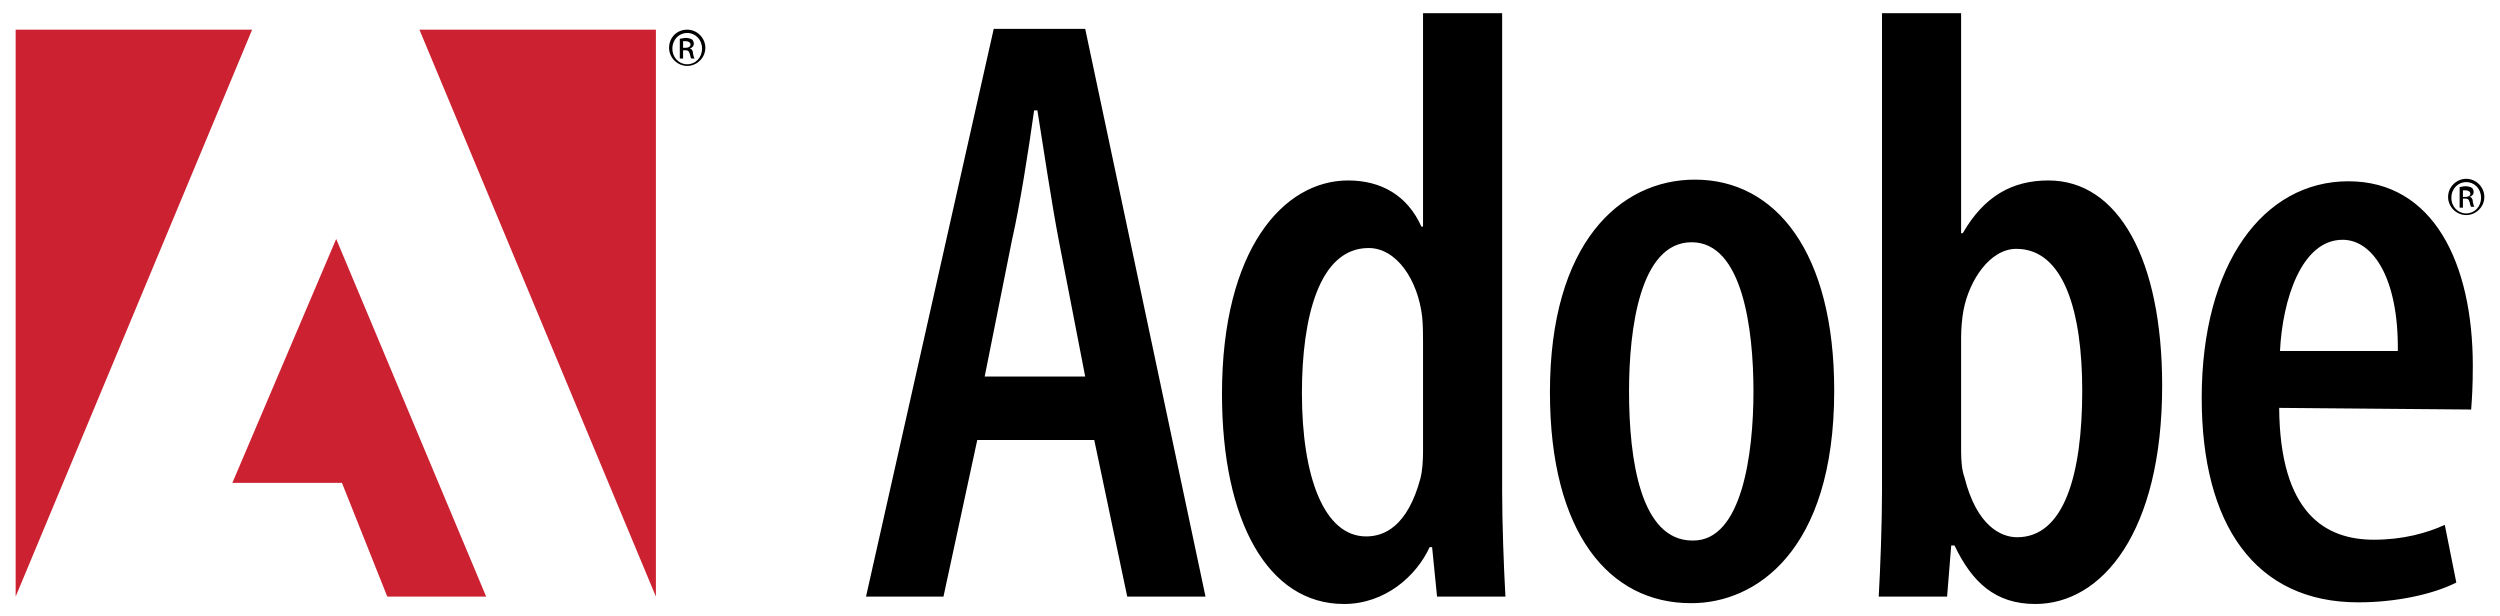
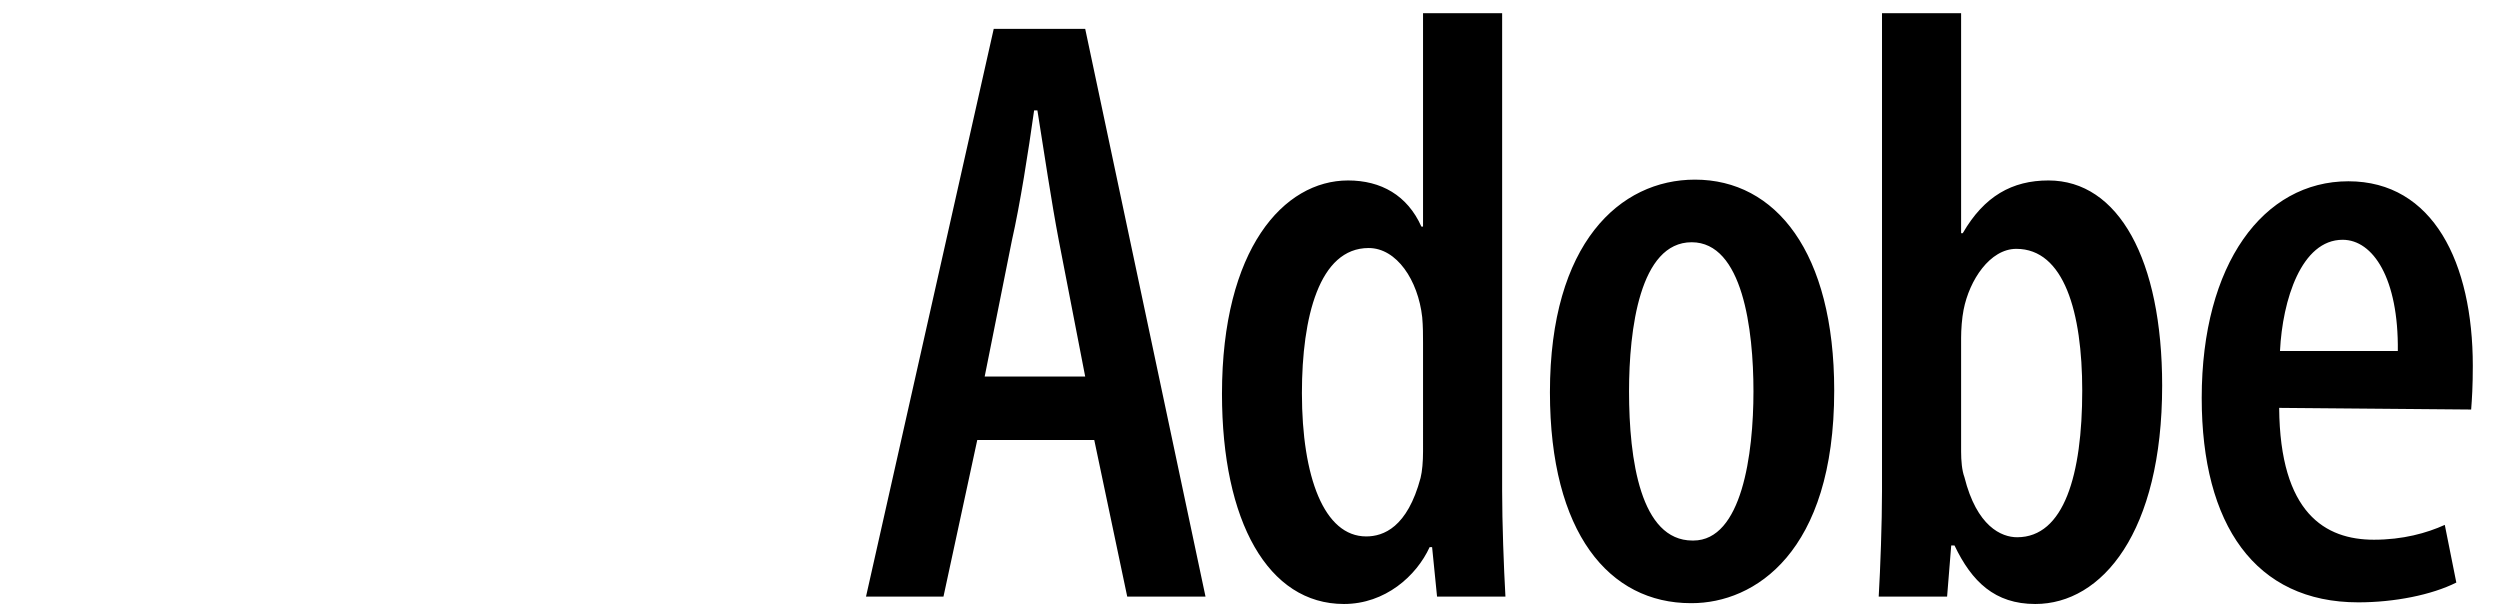
<svg xmlns="http://www.w3.org/2000/svg" version="1.1" id="Layer_1" x="0px" y="0px" viewBox="0 0 303.4 74.8" style="enable-background:new 0 0 303.4 74.8;" xml:space="preserve">
  <style type="text/css">
	.st0{fill-rule:evenodd;clip-rule:evenodd;}
	.st1{fill-rule:evenodd;clip-rule:evenodd;fill:#CC2131;}
</style>
  <g>
    <path class="st0" d="M118.6,53.4l-4.1,19h-9.4l15.5-68.9h11.1l14.6,68.9h-9.5l-4-19H118.6L118.6,53.4z M131.7,45.7l-3.2-16.5   c-0.9-4.7-1.8-10.8-2.6-15.8h-0.4c-0.7,5-1.7,11.4-2.7,15.8l-3.3,16.5H131.7L131.7,45.7z M182.3,1.6v58c0,3.8,0.2,9.3,0.4,12.8   h-8.3l-0.6-6h-0.3c-1.6,3.5-5.4,6.9-10.4,6.9c-9.2,0-14.8-10-14.8-25.5c0-17.6,7.5-25.9,15.3-25.9c4,0,7.2,1.8,8.9,5.6h0.2V1.6   H182.3z M172.7,41.6c0-0.9,0-2-0.1-3.1c-0.5-4.5-3.1-8.4-6.5-8.4c-6,0-8.1,8.4-8.1,17.6c0,10.2,2.7,17.4,7.8,17.4   c2.1,0,5-1.1,6.6-7.1c0.2-0.8,0.3-2,0.3-3.2L172.7,41.6L172.7,41.6z M205.2,73.2c-9.9,0-17.1-8.5-17.1-25.6   c0-18.1,8.5-25.8,17.6-25.8c9.8,0,16.9,8.8,16.9,25.6c0,19.7-9.7,25.8-17.3,25.8H205.2L205.2,73.2z M205.5,65.6   c5.9,0,7.3-10.5,7.3-18.1c0-7.5-1.3-18.1-7.5-18.1c-6.3,0-7.6,10.6-7.6,18.1c0,8.3,1.4,18.1,7.7,18.1H205.5z M228.4,1.6h9.6v26.7   h0.2c2.6-4.5,6-6.4,10.4-6.4c8.5,0,13.8,9.6,13.8,24.9c0,17.8-7.3,26.5-15.4,26.5c-4.9,0-7.7-2.7-9.8-7.1h-0.4l-0.5,6.2H228   c0.2-3.4,0.4-9,0.4-12.8L228.4,1.6L228.4,1.6z M238,54.8c0,1.1,0.1,2.3,0.4,3.1c1.5,6,4.5,7.3,6.4,7.3c5.7,0,7.9-7.6,7.9-17.8   c0-9.5-2.2-17.2-8-17.2c-3.2,0-5.7,3.8-6.4,7.4c-0.2,1-0.3,2.4-0.3,3.4L238,54.8L238,54.8L238,54.8z M276.6,49.5   c0.1,12.8,5.6,16,11.5,16c3.5,0,6.4-0.8,8.6-1.8l1.4,7c-3,1.5-7.5,2.4-11.9,2.4c-12.5,0-19-9.4-19-24.8c0-16.3,7.5-26.3,17.8-26.3   c10.3,0,15.1,9.9,15.1,22.4c0,2.5-0.1,4-0.2,5.3L276.6,49.5L276.6,49.5z M291,42.6c0.1-8.8-3-13.5-6.7-13.5c-5,0-7.3,7.3-7.6,13.5   H291z" />
-     <path class="st1" d="M50.9,3.6h28.7v68.8L50.9,3.6z M30.6,3.6H1.9v68.8L30.6,3.6z M40.8,29L59,72.4h-12l-5.5-13.8H28.2L40.8,29   L40.8,29z" />
-     <path class="st0" d="M299.3,21.7c1.2,0,2.2,1,2.2,2.2c0,0,0,0,0,0c0,1.2-1,2.2-2.2,2.2c-1.2,0-2.2-1-2.2-2.2   C297.1,22.7,298.1,21.7,299.3,21.7C299.3,21.7,299.3,21.7,299.3,21.7L299.3,21.7z M299.3,22.1c-1,0-1.8,0.8-1.8,1.9   c0,1.1,0.8,1.9,1.8,1.9c1,0,1.8-0.8,1.8-1.9C301.1,22.9,300.3,22.1,299.3,22.1L299.3,22.1L299.3,22.1z M298.9,25.2h-0.4v-2.5   c0.2,0,0.4-0.1,0.7-0.1c0.4,0,0.6,0.1,0.8,0.2c0.1,0.1,0.2,0.3,0.2,0.5c0,0.3-0.2,0.5-0.5,0.6v0c0.2,0,0.4,0.2,0.4,0.6   c0.1,0.4,0.1,0.5,0.2,0.6h-0.4c-0.1-0.1-0.1-0.3-0.2-0.6c-0.1-0.3-0.2-0.4-0.5-0.4h-0.3L298.9,25.2L298.9,25.2z M298.9,23.9h0.3   c0.3,0,0.6-0.1,0.6-0.4c0-0.2-0.2-0.4-0.6-0.4c-0.1,0-0.2,0-0.3,0V23.9z M83.4,3.6c1.2,0,2.2,1,2.2,2.2c0,0,0,0,0,0   c0,1.2-1,2.2-2.2,2.2c-1.2,0-2.2-1-2.2-2.2C81.2,4.6,82.1,3.6,83.4,3.6C83.4,3.6,83.4,3.6,83.4,3.6L83.4,3.6z M83.4,4   c-1,0-1.8,0.8-1.8,1.9c0,1.1,0.8,1.9,1.8,1.9c1,0,1.8-0.8,1.8-1.9S84.4,4,83.4,4L83.4,4z M82.9,7.1h-0.4V4.7c0.2,0,0.5-0.1,0.7-0.1   c0.4,0,0.6,0.1,0.8,0.2c0.1,0.1,0.2,0.3,0.2,0.5c0,0.3-0.2,0.5-0.5,0.6v0c0.2,0,0.4,0.2,0.4,0.6c0.1,0.4,0.1,0.5,0.2,0.6h-0.4   c-0.1-0.1-0.1-0.3-0.2-0.6c-0.1-0.3-0.2-0.4-0.5-0.4h-0.3V7.1L82.9,7.1z M82.9,5.8h0.3c0.3,0,0.6-0.1,0.6-0.4   c0-0.2-0.2-0.4-0.6-0.4c-0.1,0-0.2,0-0.3,0V5.8z" />
  </g>
</svg>